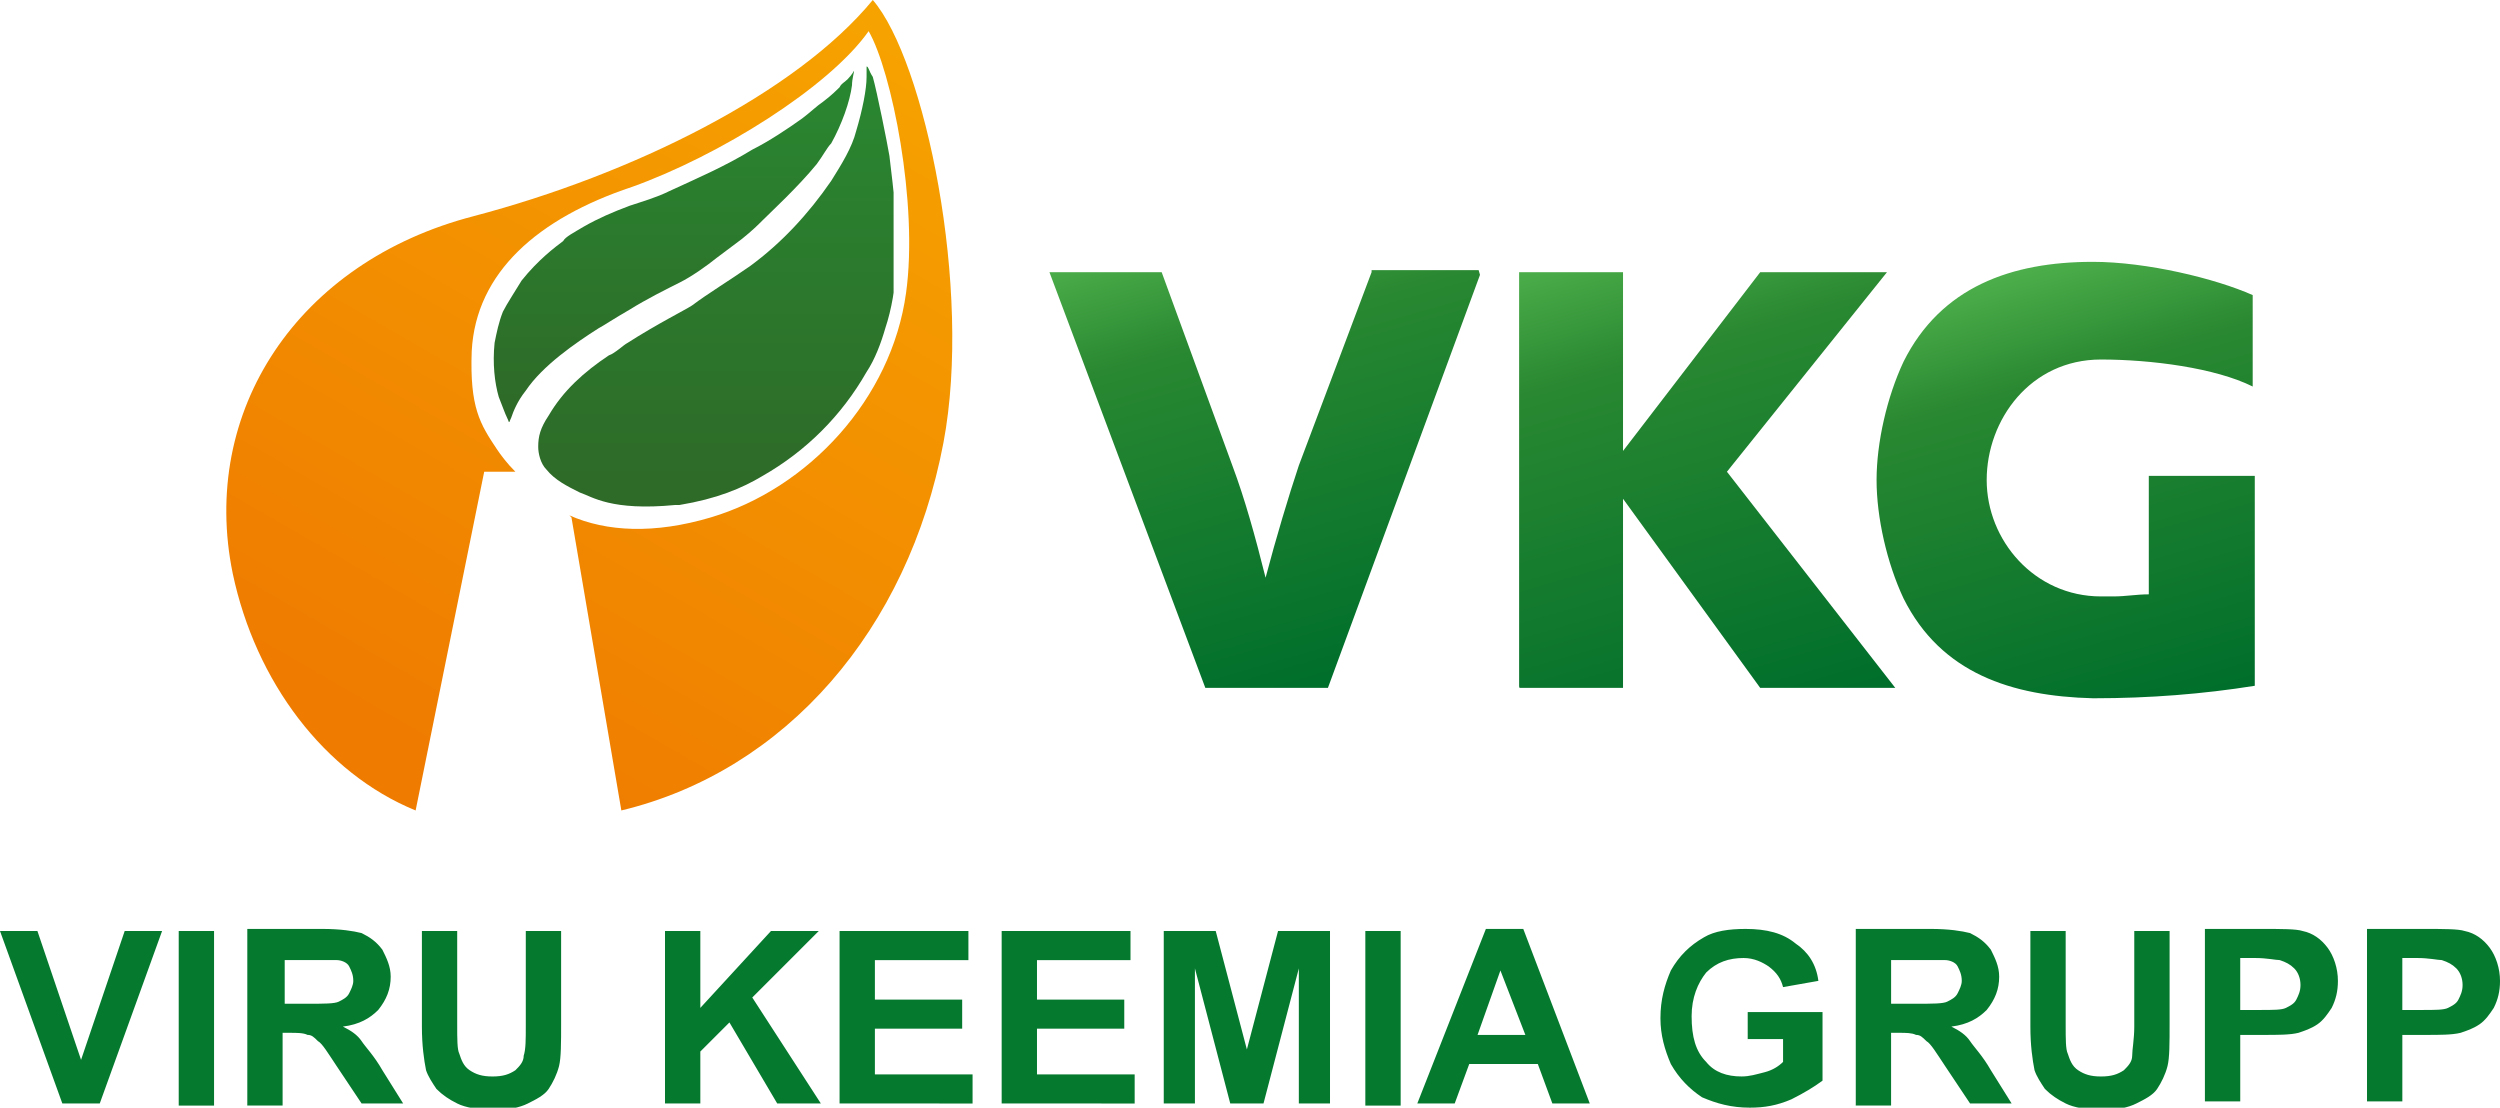
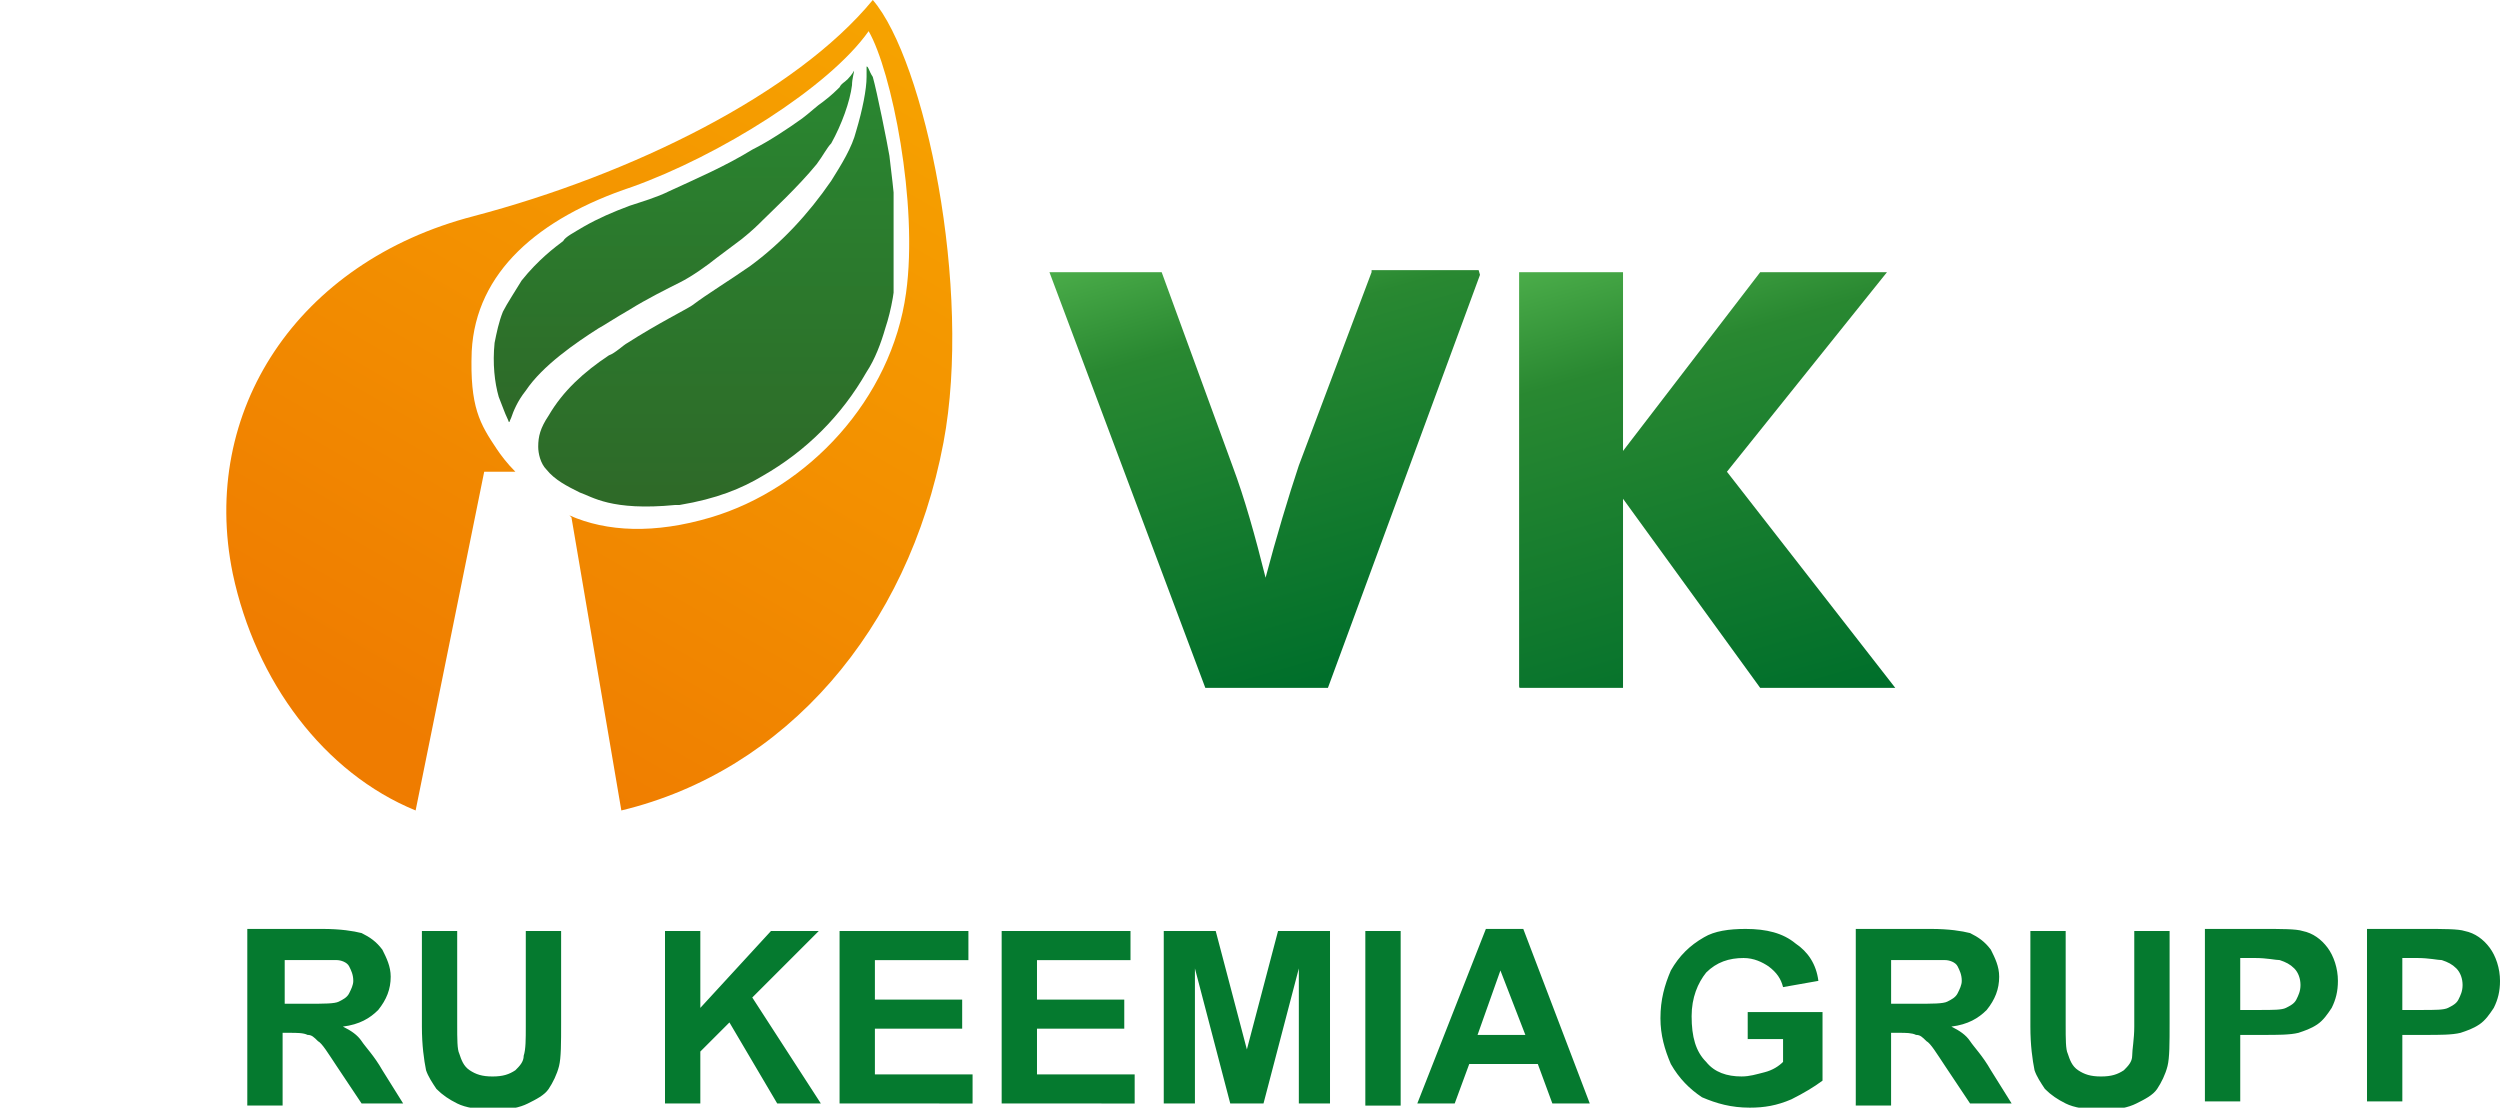
<svg xmlns="http://www.w3.org/2000/svg" xmlns:xlink="http://www.w3.org/1999/xlink" id="Layer_2" data-name="Layer 2" viewBox="0 0 206.47 91.478">
  <defs>
    <clipPath id="clippath">
      <path d="M71.569,5.492v.858c0,1.03-.343,2.746-.858,4.462-.343,1.373-1.201,2.746-2.06,4.119-1.888,2.746-4.119,5.149-6.694,7.037-1.716,1.201-3.433,2.231-4.806,3.261-.515.343-2.918,1.545-5.321,3.089-.343.172-1.03.858-1.545,1.03-2.06,1.373-3.776,2.918-4.977,4.977-.687,1.03-.858,1.716-.858,2.574,0,.515.172,1.373.687,1.888.687.858,1.716,1.373,2.746,1.888,1.03.343,2.574,1.545,7.895,1.03h.343c3.089-.515,5.149-1.373,6.865-2.403,3.604-2.06,6.522-4.977,8.581-8.581.687-1.03,1.201-2.403,1.545-3.604.515-1.545.858-3.433.858-5.149v-4.462c-.172-1.716-.343-3.261-.515-4.634-.172-1.03-1.03-5.321-1.373-6.522-.343-.515-.343-.858-.515-.858Z" style="fill: none;" />
    </clipPath>
    <linearGradient id="linear-gradient" x1="-1831.374" y1="-264.365" x2="-1829.657" y2="-264.365" gradientTransform="translate(-5542.849 -38765.039) rotate(-90) scale(21.19 -21.19)" gradientUnits="userSpaceOnUse">
      <stop offset="0" stop-color="#2e6928" />
      <stop offset="1" stop-color="#298831" />
    </linearGradient>
    <clipPath id="clippath-1">
      <path d="M70.025,6.522c-.343.343-.515.343-.687.687-.172.172-.687.687-1.373,1.201-.515.343-1.03.858-1.716,1.373-1.201.858-2.746,1.888-4.119,2.574-2.231,1.373-4.634,2.403-6.865,3.433-1.03.515-2.231.858-3.261,1.201-1.373.515-2.574,1.03-3.776,1.716-.858.515-1.545.858-1.716,1.201-.687.515-2.06,1.545-3.433,3.261-.515.858-1.201,1.888-1.545,2.574-.343.858-.515,1.716-.687,2.574-.172,1.716,0,3.261.343,4.462.343.858.515,1.373.687,1.716.172.343.172.515.172.515,0,0,0-.172.172-.515.172-.515.515-1.373,1.201-2.231,1.373-2.06,4.119-3.947,6.007-5.149.343-.172,1.373-.858,2.574-1.545,1.373-.858,3.089-1.716,4.119-2.231,1.03-.515,2.231-1.373,3.089-2.06l2.06-1.545c.858-.687,1.373-1.201,1.716-1.545.687-.687,2.918-2.746,4.462-4.634.515-.687.858-1.373,1.201-1.716.858-1.545,1.545-3.433,1.716-4.806,0-.515.172-1.03.172-1.201,0,0-.172.343-.515.687Z" style="fill: none;" />
    </clipPath>
    <linearGradient id="linear-gradient-2" x1="-1839.03" y1="-286.114" x2="-1837.315" y2="-286.114" gradientTransform="translate(-4781.07 -31053.971) rotate(-90) scale(16.905 -16.905)" xlink:href="#linear-gradient" />
    <clipPath id="clippath-2">
      <path d="M39.131,17.849c-14.588,3.776-22.655,16.133-19.909,29.52,1.888,8.925,7.552,16.476,15.103,19.566l5.664-27.976h2.574c-.687-.687-1.201-1.373-1.545-1.888-1.373-2.06-2.231-3.433-2.06-8.067.343-6.522,5.492-10.984,13.215-13.559,7.208-2.574,16.305-8.238,19.566-12.872,1.888,3.261,4.119,14.245,3.089,21.625-1.201,8.753-8.067,16.133-16.133,18.536-4.634,1.373-8.581,1.201-11.671-.172l.172.172,4.119,24.2c13.559-3.261,23.685-14.932,26.603-30.378,2.403-12.701-1.545-31.58-5.835-36.557-6.35,7.723-19.909,14.417-32.953,17.849Z" style="fill: none;" />
    </clipPath>
    <linearGradient id="linear-gradient-3" x1="-1794.228" y1="-214.575" x2="-1792.511" y2="-214.575" gradientTransform="translate(37256.04 -86875.599) rotate(-60) scale(52.342 -52.342)" gradientUnits="userSpaceOnUse">
      <stop offset="0" stop-color="#ef7c00" />
      <stop offset=".138" stop-color="#ef7c00" />
      <stop offset="1" stop-color="#f7a600" />
    </linearGradient>
    <clipPath id="clippath-3">
      <path d="M113.275,22.483l-6.007,15.961c-.858,2.574-1.888,6.007-2.746,9.268-.858-3.433-1.716-6.522-2.746-9.268l-5.835-15.961h-9.268l12.872,34.326h10.126l12.701-34.497h-9.096v.172Z" style="fill: none;" />
    </clipPath>
    <linearGradient id="linear-gradient-4" x1="-1850.382" y1="-247.681" x2="-1848.665" y2="-247.681" gradientTransform="translate(-17046.352 -39163.631) rotate(-106.001) scale(22.93 -22.93)" gradientUnits="userSpaceOnUse">
      <stop offset="0" stop-color="#006f2b" />
      <stop offset=".749" stop-color="#298831" />
      <stop offset="1" stop-color="#4daf4b" />
    </linearGradient>
    <clipPath id="clippath-4">
      <polygon points="145.37 22.483 134.042 37.244 134.042 22.483 125.461 22.483 125.461 56.809 134.042 56.809 134.042 41.191 145.37 56.809 156.526 56.809 142.624 38.96 155.839 22.483 145.37 22.483" style="fill: none;" />
    </clipPath>
    <linearGradient id="linear-gradient-5" x1="-1847.907" y1="-244.532" x2="-1846.19" y2="-244.532" gradientTransform="translate(-17899.008 -41366.336) rotate(-106.001) scale(24.241 -24.241)" xlink:href="#linear-gradient-4" />
    <clipPath id="clippath-5">
-       <path d="M172.831,21.625c-6.694,0-12.529,2.06-15.618,8.238-1.373,2.918-2.231,6.694-2.231,9.783s.858,6.865,2.231,9.783c3.089,6.179,8.925,8.067,15.618,8.238h.172c4.462,0,8.925-.343,13.215-1.03v-17.335h-8.753v9.783c-1.03,0-1.888.172-2.918.172h-1.03c-5.492,0-9.44-4.634-9.44-9.611s3.604-9.955,9.44-9.955c4.119,0,9.44.687,12.529,2.231v-7.552c-3.089-1.373-8.753-2.746-13.215-2.746Z" style="fill: none;" />
-     </clipPath>
+       </clipPath>
    <linearGradient id="linear-gradient-6" x1="-1852.229" y1="-250.905" x2="-1850.513" y2="-250.905" gradientTransform="translate(-16571.6 -38067.194) rotate(-106) scale(22.279 -22.279)" xlink:href="#linear-gradient-4" />
    <clipPath id="clippath-6">
      <rect width="206.47" height="91.478" style="fill: none;" />
    </clipPath>
  </defs>
  <g id="Lidl_Logo" data-name="Lidl Logo">
    <g>
      <g style="clip-path: url(#clippath);">
        <path d="M44.28,5.492h29.52v36.729h-29.52V5.492Z" style="fill: url(#linear-gradient);" />
      </g>
      <g style="clip-path: url(#clippath-1);">
        <path d="M40.676,5.835h30.035v29.005h-30.035V5.835Z" style="fill: url(#linear-gradient-2);" />
      </g>
      <g style="clip-path: url(#clippath-2);">
        <path d="M64.361,94.568L109.328,16.82,32.438-27.632-12.357,50.287" style="fill: url(#linear-gradient-3);" />
      </g>
      <g style="clip-path: url(#clippath-3);">
        <path d="M131.296,54.235l-11.842-41.191-42.049,12.014,11.842,41.191" style="fill: url(#linear-gradient-4);" />
      </g>
      <g style="clip-path: url(#clippath-4);">
        <path d="M165.622,54.235l-11.328-39.99-37.93,10.813,11.499,39.99" style="fill: url(#linear-gradient-5);" />
      </g>
      <g style="clip-path: url(#clippath-5);">
        <path d="M195.829,54.75l-12.014-41.534-38.273,11.156,11.842,41.534" style="fill: url(#linear-gradient-6);" />
      </g>
-       <path d="M10.298,76.89l-3.604,10.641-3.604-10.641H0l5.149,14.245h3.089l5.149-14.245M14.76,76.89h2.918v14.417h-2.918v-14.417Z" style="fill: #057a2f;" />
      <g style="clip-path: url(#clippath-6);">
        <path d="M20.424,91.135v-14.417h6.179c1.545,0,2.574.172,3.261.343.687.343,1.201.687,1.716,1.373.343.687.687,1.373.687,2.231,0,1.03-.343,1.888-1.03,2.746-.687.687-1.545,1.201-2.918,1.373.687.343,1.201.687,1.545,1.201.343.515,1.03,1.201,1.716,2.403l1.716,2.746h-3.433l-2.06-3.089c-.687-1.03-1.201-1.888-1.545-2.06-.343-.343-.515-.515-.858-.515-.343-.172-.858-.172-1.545-.172h-.515v6.007h-2.918v-.172ZM23.342,82.897h2.06c1.373,0,2.231,0,2.574-.172s.687-.343.858-.687.343-.687.343-1.03c0-.515-.172-.858-.343-1.201s-.687-.515-1.03-.515h-4.291v3.604h-.172ZM34.841,76.89h2.918v7.723c0,1.201,0,2.06.172,2.403.172.515.343,1.03.858,1.373s1.03.515,1.888.515,1.373-.172,1.888-.515c.343-.343.687-.687.687-1.201.172-.515.172-1.373.172-2.403v-7.895h2.918v7.552c0,1.716,0,2.918-.172,3.604-.172.687-.515,1.373-.858,1.888s-1.03.858-1.716,1.201-1.545.515-2.746.515c-1.373,0-2.403-.172-3.089-.515s-1.201-.687-1.716-1.201c-.343-.515-.687-1.03-.858-1.545-.172-.858-.343-2.06-.343-3.604v-7.895ZM54.921,91.135v-14.245h2.918v6.35l5.835-6.35h3.947l-5.492,5.492,5.664,8.753h-3.604l-3.947-6.694-2.403,2.403v4.291M69.338,91.135v-14.245h10.641v2.403h-7.723v3.261h7.208v2.403h-7.208v3.776h8.067v2.403M82.725,91.135v-14.245h10.641v2.403h-7.723v3.261h7.208v2.403h-7.208v3.776h8.067v2.403M96.112,91.135v-14.245h4.291l2.574,9.783,2.574-9.783h4.291v14.245h-2.574v-11.156l-2.918,11.156h-2.746l-2.918-11.156v11.156M112.76,76.89h2.918v14.417h-2.918v-14.417ZM131.296,91.135h-3.089l-1.201-3.261h-5.664l-1.201,3.261h-3.089l5.664-14.417h3.089l5.492,14.417ZM125.976,85.471l-2.06-5.321-1.888,5.321s3.947,0,3.947,0ZM144.34,85.986v-2.403h6.179v5.664c-.687.515-1.545,1.03-2.574,1.545-1.201.515-2.231.687-3.433.687-1.545,0-2.746-.343-3.947-.858-1.03-.687-1.888-1.545-2.574-2.746-.515-1.201-.858-2.403-.858-3.776,0-1.545.343-2.746.858-3.947.687-1.201,1.545-2.06,2.746-2.746.858-.515,2.06-.687,3.433-.687,1.716,0,3.089.343,4.119,1.201,1.03.687,1.716,1.716,1.888,3.089l-2.918.515c-.172-.687-.515-1.201-1.201-1.716-.515-.343-1.201-.687-2.06-.687-1.201,0-2.231.343-3.089,1.201-.687.858-1.201,2.06-1.201,3.604,0,1.716.343,2.918,1.201,3.776.687.858,1.716,1.201,2.918,1.201.687,0,1.201-.172,1.888-.343.687-.172,1.201-.515,1.545-.858v-1.888h-2.918v.172ZM153.265,91.135v-14.417h6.179c1.545,0,2.574.172,3.261.343.687.343,1.201.687,1.716,1.373.343.687.687,1.373.687,2.231,0,1.03-.343,1.888-1.03,2.746-.687.687-1.545,1.201-2.918,1.373.687.343,1.201.687,1.545,1.201.343.515,1.03,1.201,1.716,2.403l1.716,2.746h-3.433l-2.06-3.089c-.687-1.03-1.201-1.888-1.545-2.06-.343-.343-.515-.515-.858-.515-.343-.172-.858-.172-1.373-.172h-.687v6.007h-2.918v-.172ZM156.183,82.897h2.06c1.373,0,2.231,0,2.574-.172s.687-.343.858-.687.343-.687.343-1.03c0-.515-.172-.858-.343-1.201s-.687-.515-1.03-.515h-4.462v3.604ZM167.682,76.89h2.918v7.723c0,1.201,0,2.06.172,2.403.172.515.343,1.03.858,1.373s1.03.515,1.888.515,1.373-.172,1.888-.515c.343-.343.687-.687.687-1.201s.172-1.373.172-2.403v-7.895h2.918v7.552c0,1.716,0,2.918-.172,3.604-.172.687-.515,1.373-.858,1.888s-1.03.858-1.716,1.201-1.545.515-2.746.515c-1.373,0-2.403-.172-3.089-.515s-1.201-.687-1.716-1.201c-.343-.515-.687-1.03-.858-1.545-.172-.858-.343-2.06-.343-3.604,0,0,0-7.895 0-7.895ZM182.099,91.135v-14.417h4.634c1.716,0,2.918,0,3.433.172.858.172,1.545.687,2.06,1.373.515.687.858,1.716.858,2.746,0,.858-.172,1.545-.515,2.231-.343.515-.687,1.03-1.201,1.373-.515.343-1.03.515-1.545.687-.687.172-1.716.172-2.918.172h-1.888v5.492h-2.918v.172ZM185.016,79.293v4.119h1.545c1.201,0,1.888,0,2.231-.172.343-.172.687-.343.858-.687s.343-.687.343-1.201-.172-1.03-.515-1.373c-.343-.343-.687-.515-1.201-.687-.343,0-1.03-.172-2.06-.172h-1.201v.172ZM195.486,91.135v-14.417h4.634c1.716,0,2.918,0,3.433.172.858.172,1.545.687,2.06,1.373.515.687.858,1.716.858,2.746,0,.858-.172,1.545-.515,2.231-.343.515-.687,1.03-1.201,1.373-.515.343-1.03.515-1.545.687-.687.172-1.716.172-2.918.172h-1.888v5.492h-2.918v.172ZM198.403,79.293v4.119h1.545c1.201,0,1.888,0,2.231-.172.343-.172.687-.343.858-.687s.343-.687.343-1.201-.172-1.03-.515-1.373c-.343-.343-.687-.515-1.201-.687-.343,0-1.03-.172-2.06-.172h-1.201v.172Z" style="fill: #057a2f;" />
      </g>
    </g>
  </g>
</svg>